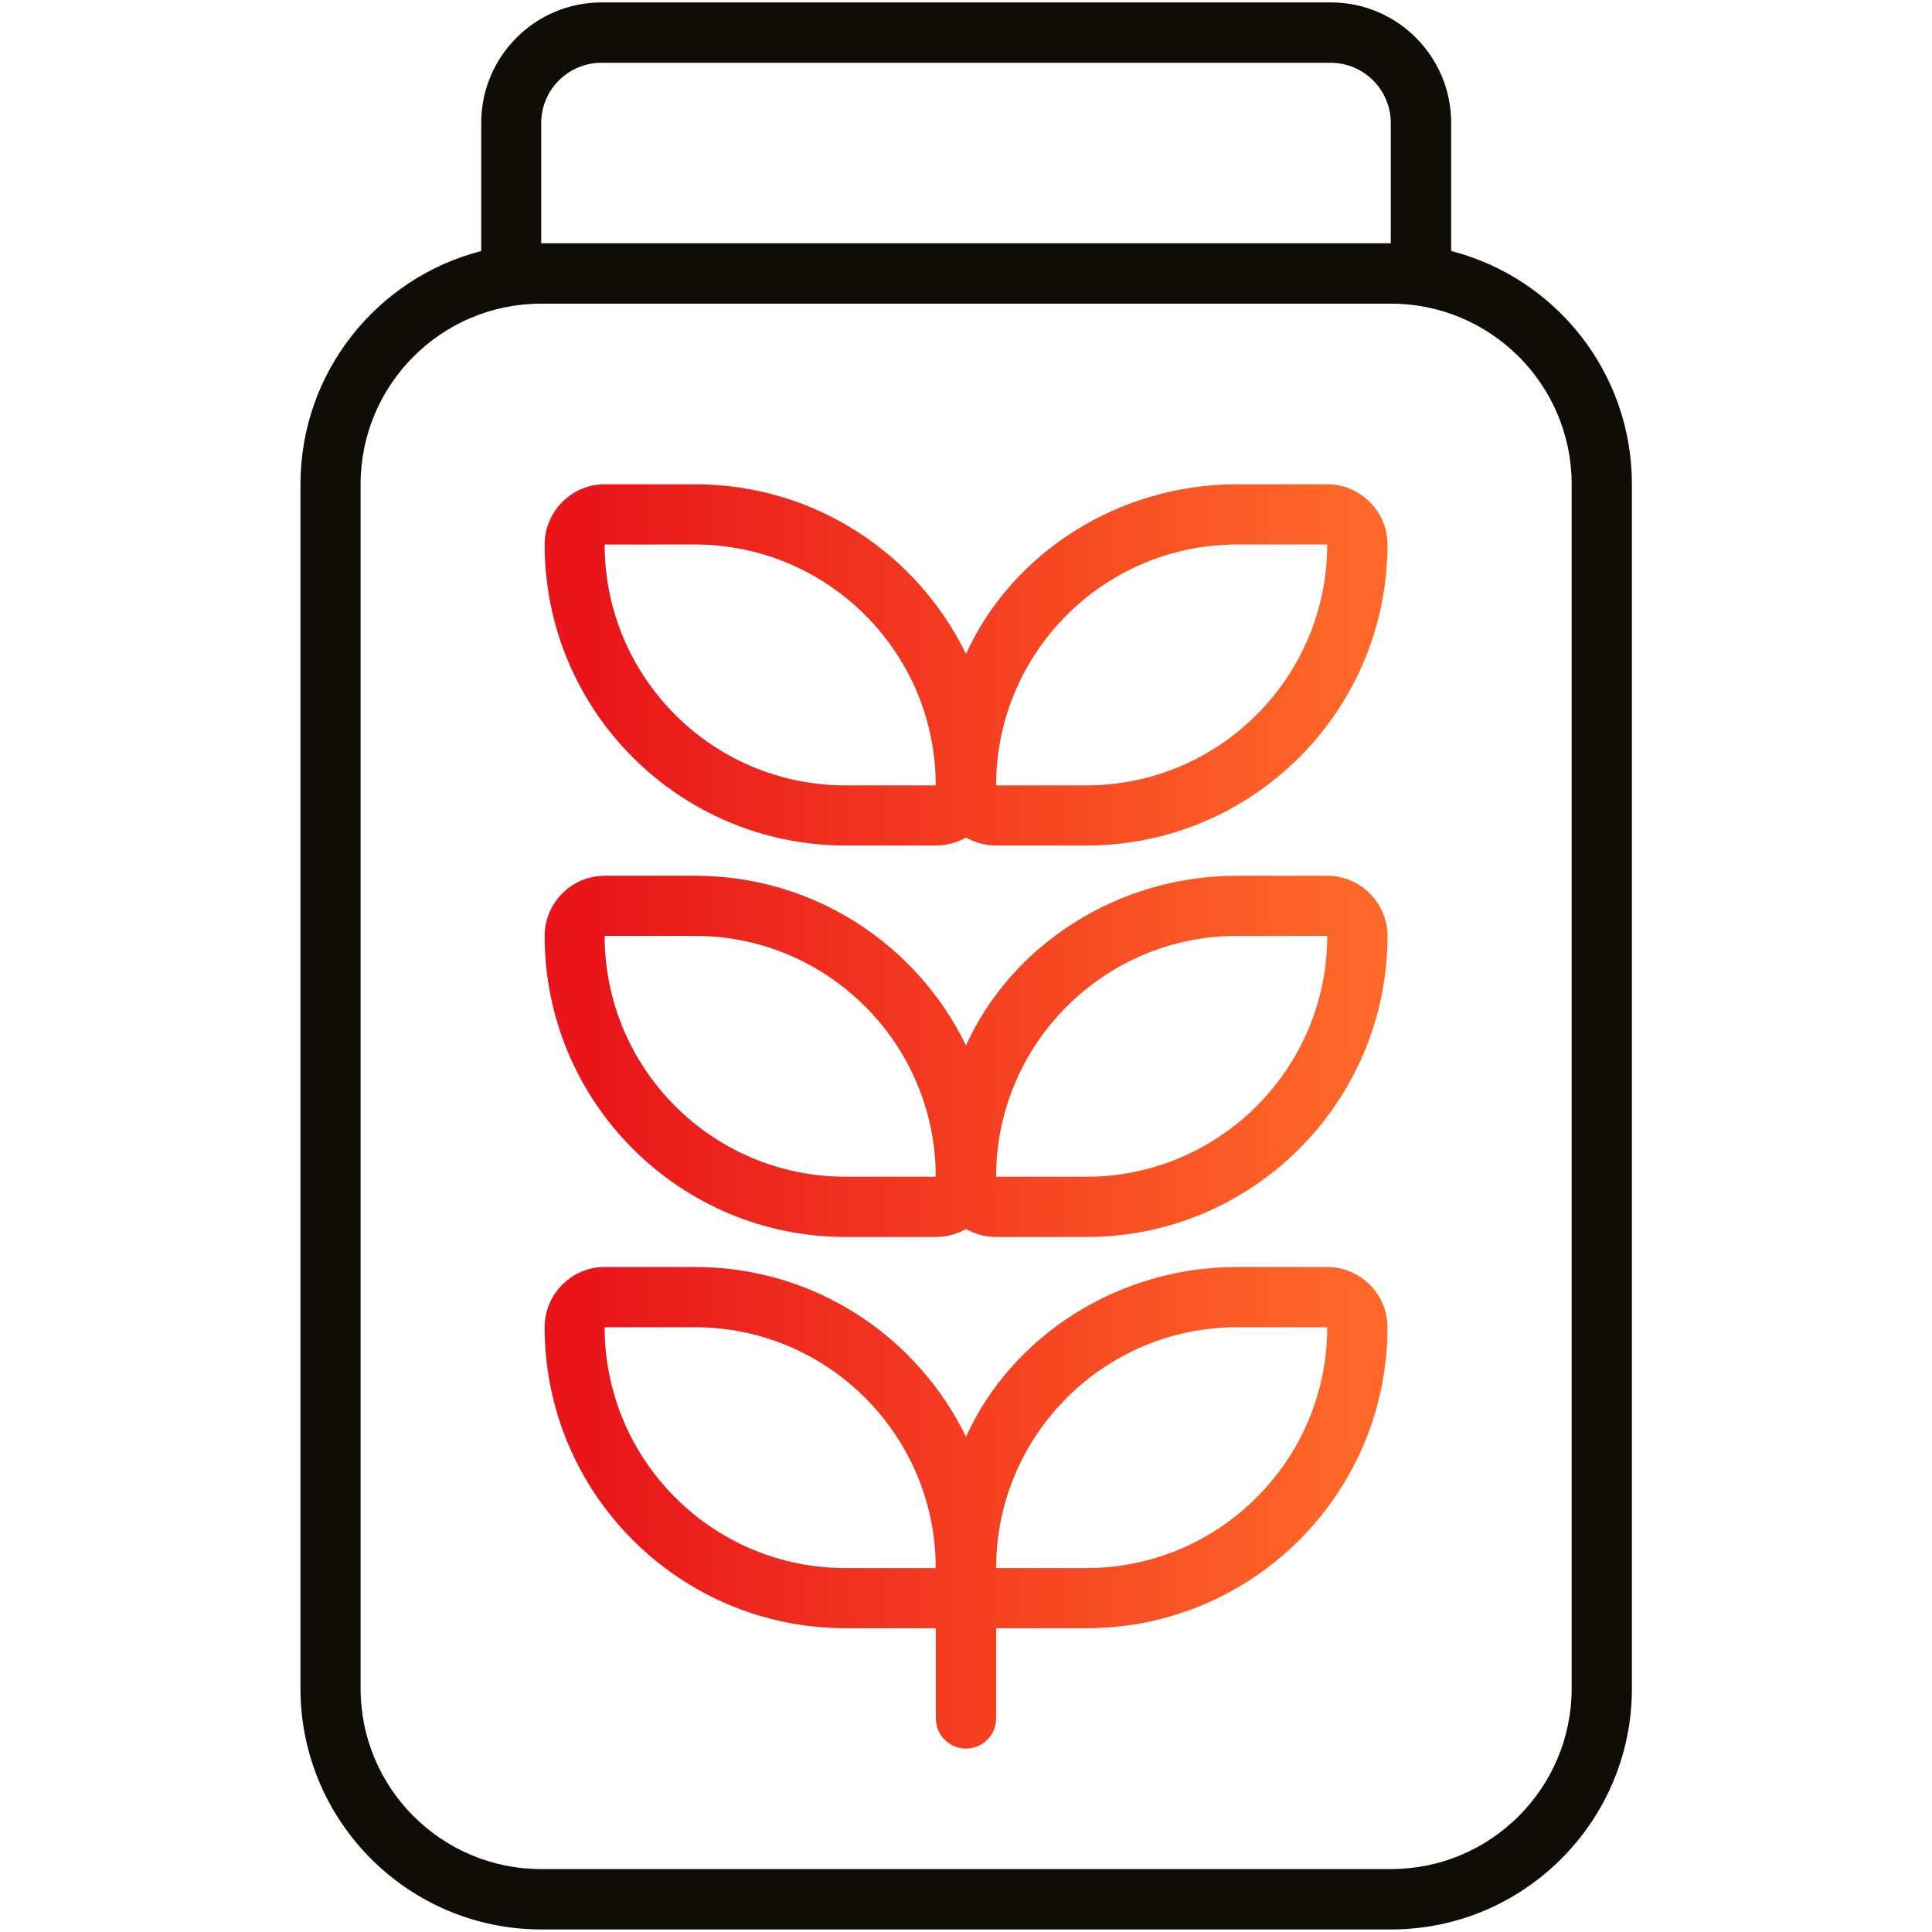
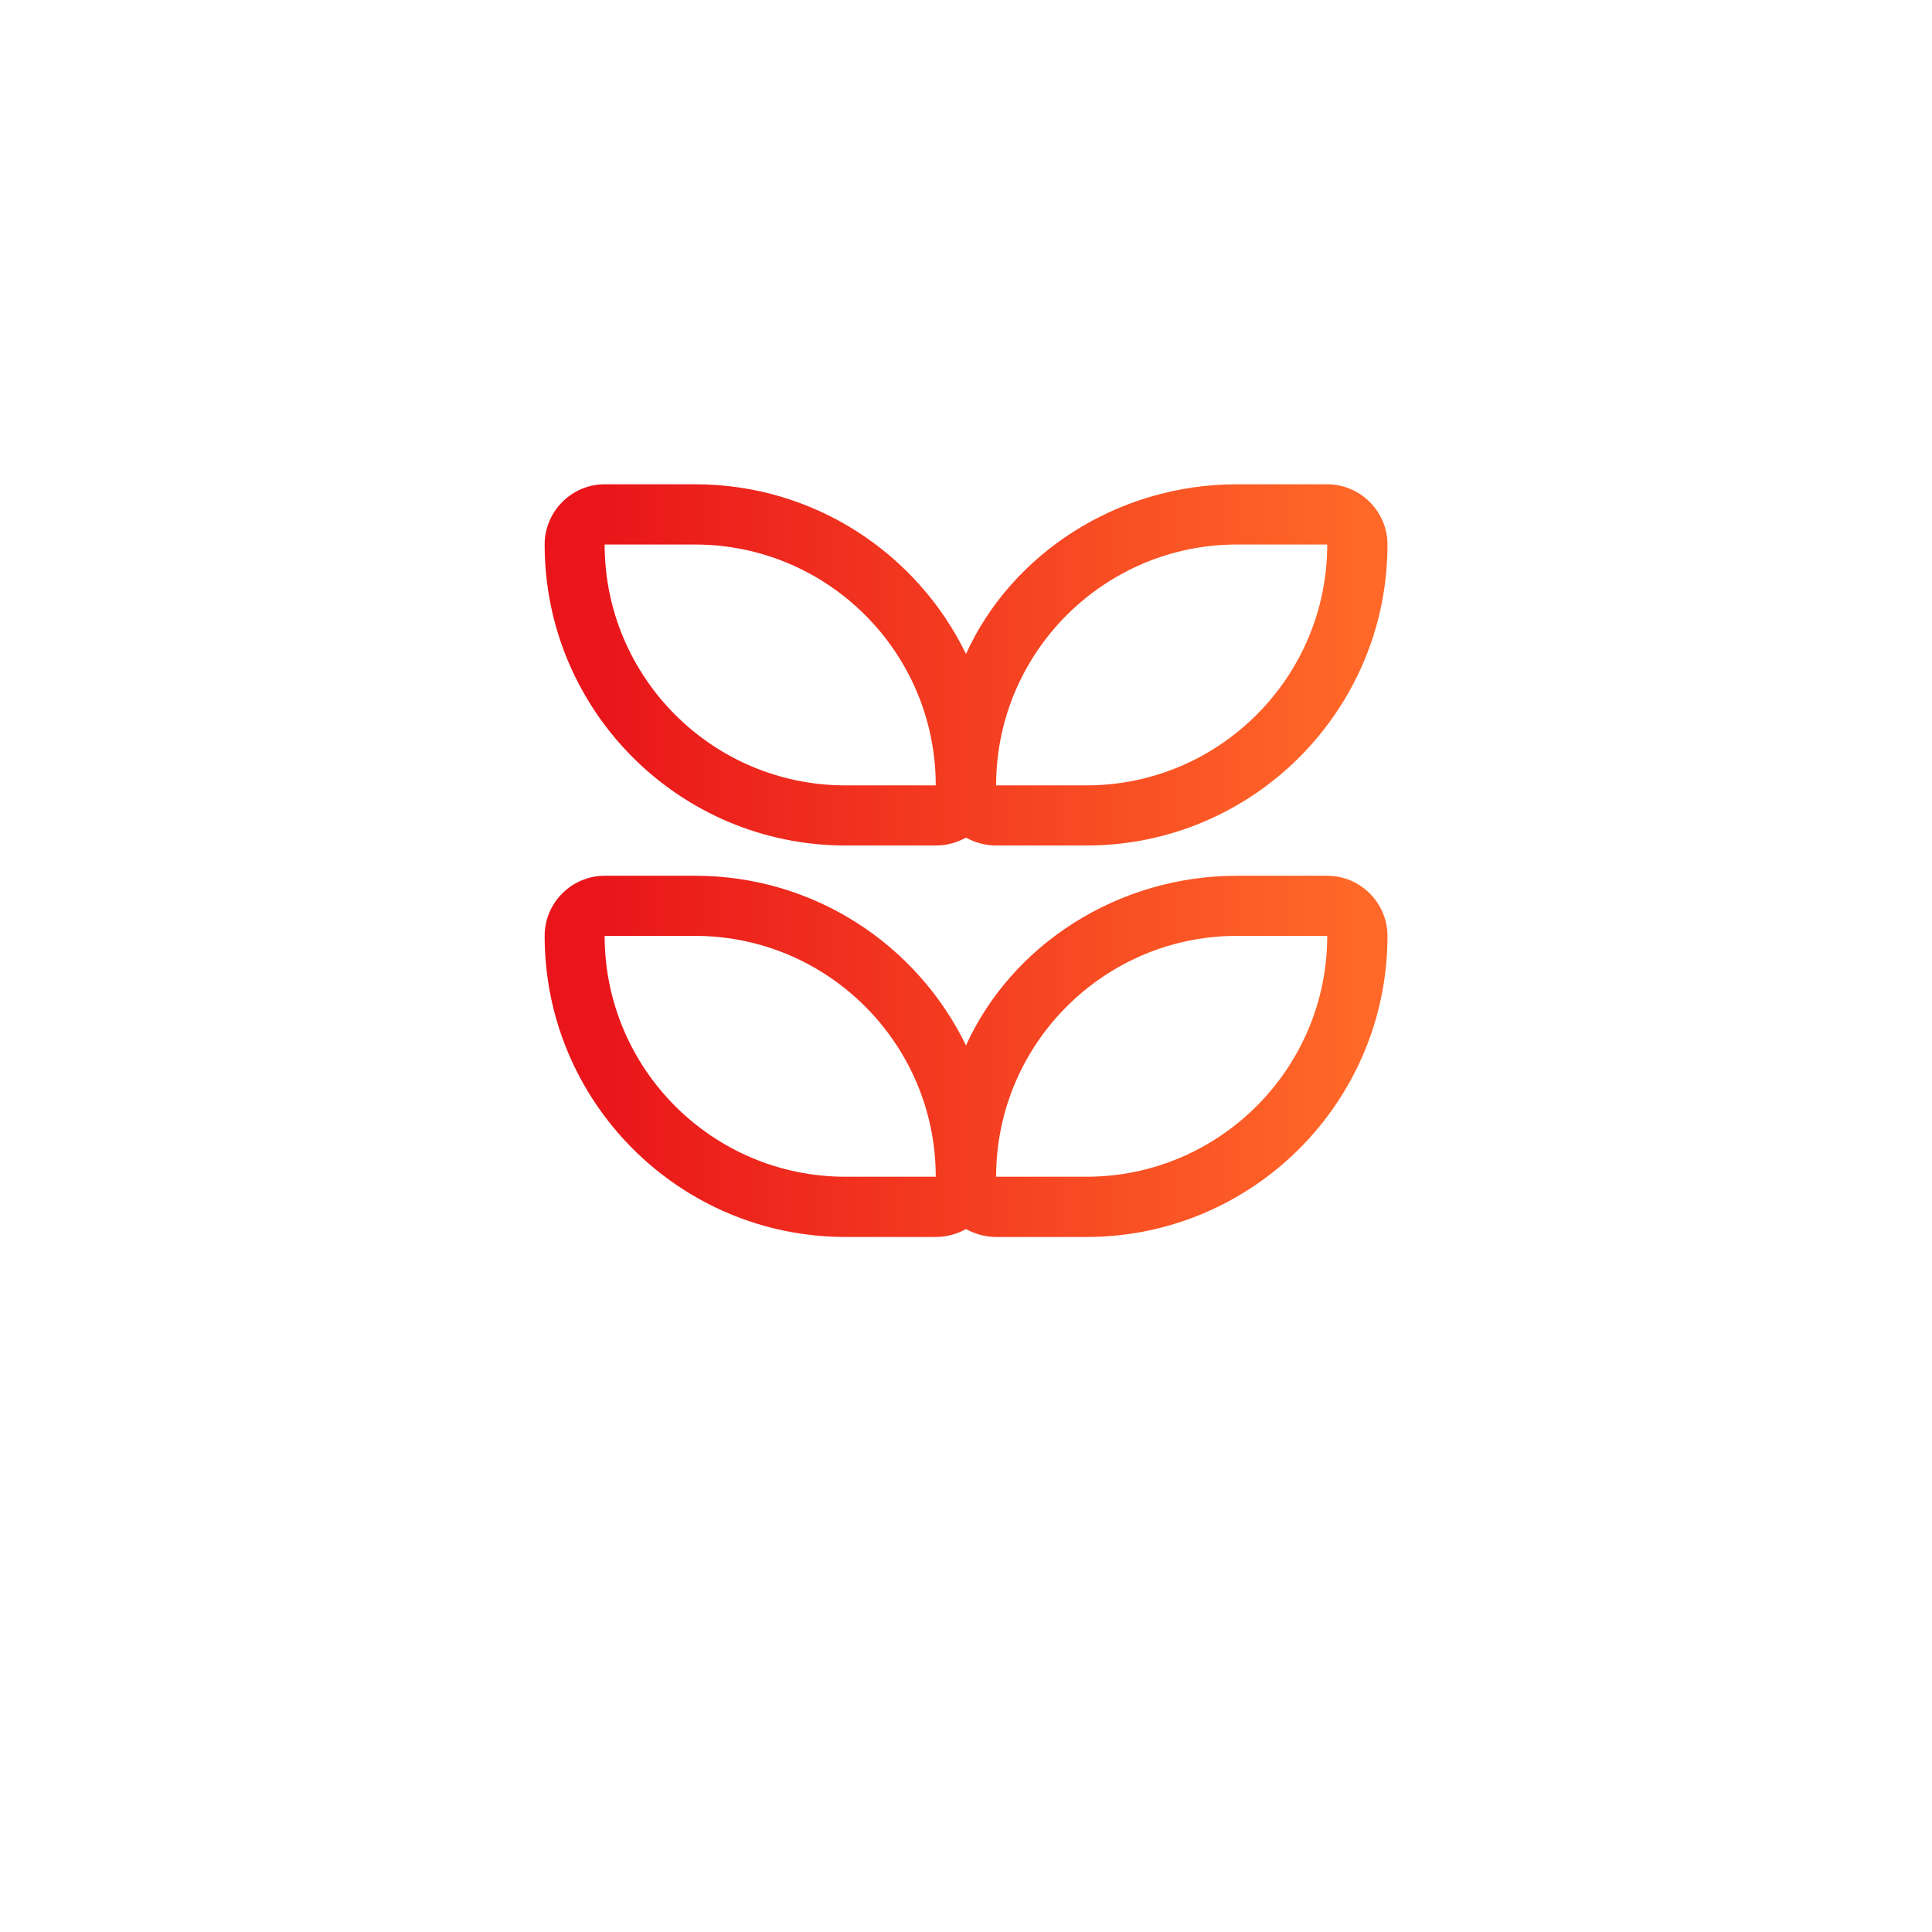
<svg xmlns="http://www.w3.org/2000/svg" xmlns:xlink="http://www.w3.org/1999/xlink" id="Artwork" viewBox="0 0 152 152">
  <defs>
    <style>.cls-1{fill:url(#New_Gradient_Swatch_3);}.cls-1,.cls-2,.cls-3,.cls-4{stroke-width:0px;}.cls-2{fill:url(#New_Gradient_Swatch_3-3);}.cls-3{fill:url(#New_Gradient_Swatch_3-2);}.cls-4{fill:#100c08;}</style>
    <linearGradient id="New_Gradient_Swatch_3" x1="42.84" y1="118.63" x2="109.17" y2="118.63" gradientUnits="userSpaceOnUse">
      <stop offset=".06" stop-color="#e9151a" />
      <stop offset=".96" stop-color="#ff6828" />
    </linearGradient>
    <linearGradient id="New_Gradient_Swatch_3-2" y1="83.11" y2="83.11" xlink:href="#New_Gradient_Swatch_3" />
    <linearGradient id="New_Gradient_Swatch_3-3" y1="52.31" y2="52.31" xlink:href="#New_Gradient_Swatch_3" />
  </defs>
-   <path class="cls-4" d="m114.17,19.75v-10.08c0-5.23-4.23-9.48-9.47-9.48h-57.37c-5.23,0-9.47,4.25-9.47,9.48v10.08c-8.17,2.1-14.22,9.52-14.22,18.35v94.75c0,10.45,8.49,18.95,18.95,18.95h66.85c10.45,0,18.95-8.5,18.95-18.95V38.1c0-8.83-6.04-16.25-14.21-18.35ZM42.58,9.67c0-2.61,2.13-4.73,4.74-4.73h57.37c2.6,0,4.73,2.12,4.73,4.73v9.47H42.58v-9.47Zm81.07,123.17c0,7.84-6.37,14.21-14.22,14.21H42.58c-7.84,0-14.21-6.36-14.21-14.21V38.1c0-7.84,6.36-14.21,14.21-14.21h66.85c7.84,0,14.22,6.36,14.22,14.21v94.75Z" />
-   <path class="cls-1" d="m104.42,99.68h-7.1c-9.39,0-17.73,5.45-21.32,13.36-3.84-7.91-11.93-13.36-21.32-13.36h-7.1c-2.61,0-4.73,2.14-4.73,4.74,0,13.08,10.61,23.68,23.68,23.68h7.1v7.11c0,1.3,1.07,2.36,2.37,2.36s2.37-1.06,2.37-2.36v-7.11h7.1c13.08,0,23.69-10.6,23.69-23.68,0-2.6-2.14-4.74-4.74-4.74Zm-37.9,23.69c-10.47,0-18.95-8.5-18.95-18.95h7.1c10.46,0,18.95,8.5,18.95,18.95h-7.1Zm18.95,0h-7.1c0-10.45,8.5-18.95,18.95-18.95h7.1c0,10.45-8.5,18.95-18.95,18.95Z" />
  <path class="cls-3" d="m104.42,68.9h-7.1c-9.39,0-17.73,5.44-21.32,13.35-3.84-7.91-11.93-13.35-21.32-13.35h-7.1c-2.61,0-4.73,2.13-4.73,4.73,0,13.09,10.61,23.69,23.68,23.69h7.1c.87,0,1.66-.24,2.37-.62.71.38,1.51.62,2.37.62h7.1c13.08,0,23.69-10.61,23.69-23.69,0-2.6-2.14-4.73-4.74-4.73Zm-37.9,23.68c-10.47,0-18.95-8.5-18.95-18.95h7.1c10.46,0,18.95,8.5,18.95,18.95h-7.1Zm18.95,0h-7.1c0-10.45,8.5-18.95,18.95-18.95h7.1c0,10.45-8.5,18.95-18.95,18.95Z" />
  <path class="cls-2" d="m104.42,38.1h-7.1c-9.39,0-17.73,5.45-21.32,13.35-3.84-7.9-11.93-13.35-21.32-13.35h-7.1c-2.61,0-4.73,2.14-4.73,4.74,0,13.09,10.61,23.68,23.68,23.68h7.1c.87,0,1.66-.23,2.37-.62.71.39,1.51.62,2.37.62h7.1c13.08,0,23.69-10.6,23.69-23.68,0-2.6-2.14-4.74-4.74-4.74Zm-37.9,23.69c-10.47,0-18.95-8.5-18.95-18.95h7.1c10.46,0,18.95,8.49,18.95,18.95h-7.1Zm18.95,0h-7.1c0-10.46,8.5-18.95,18.95-18.95h7.1c0,10.45-8.5,18.95-18.95,18.95Z" />
</svg>